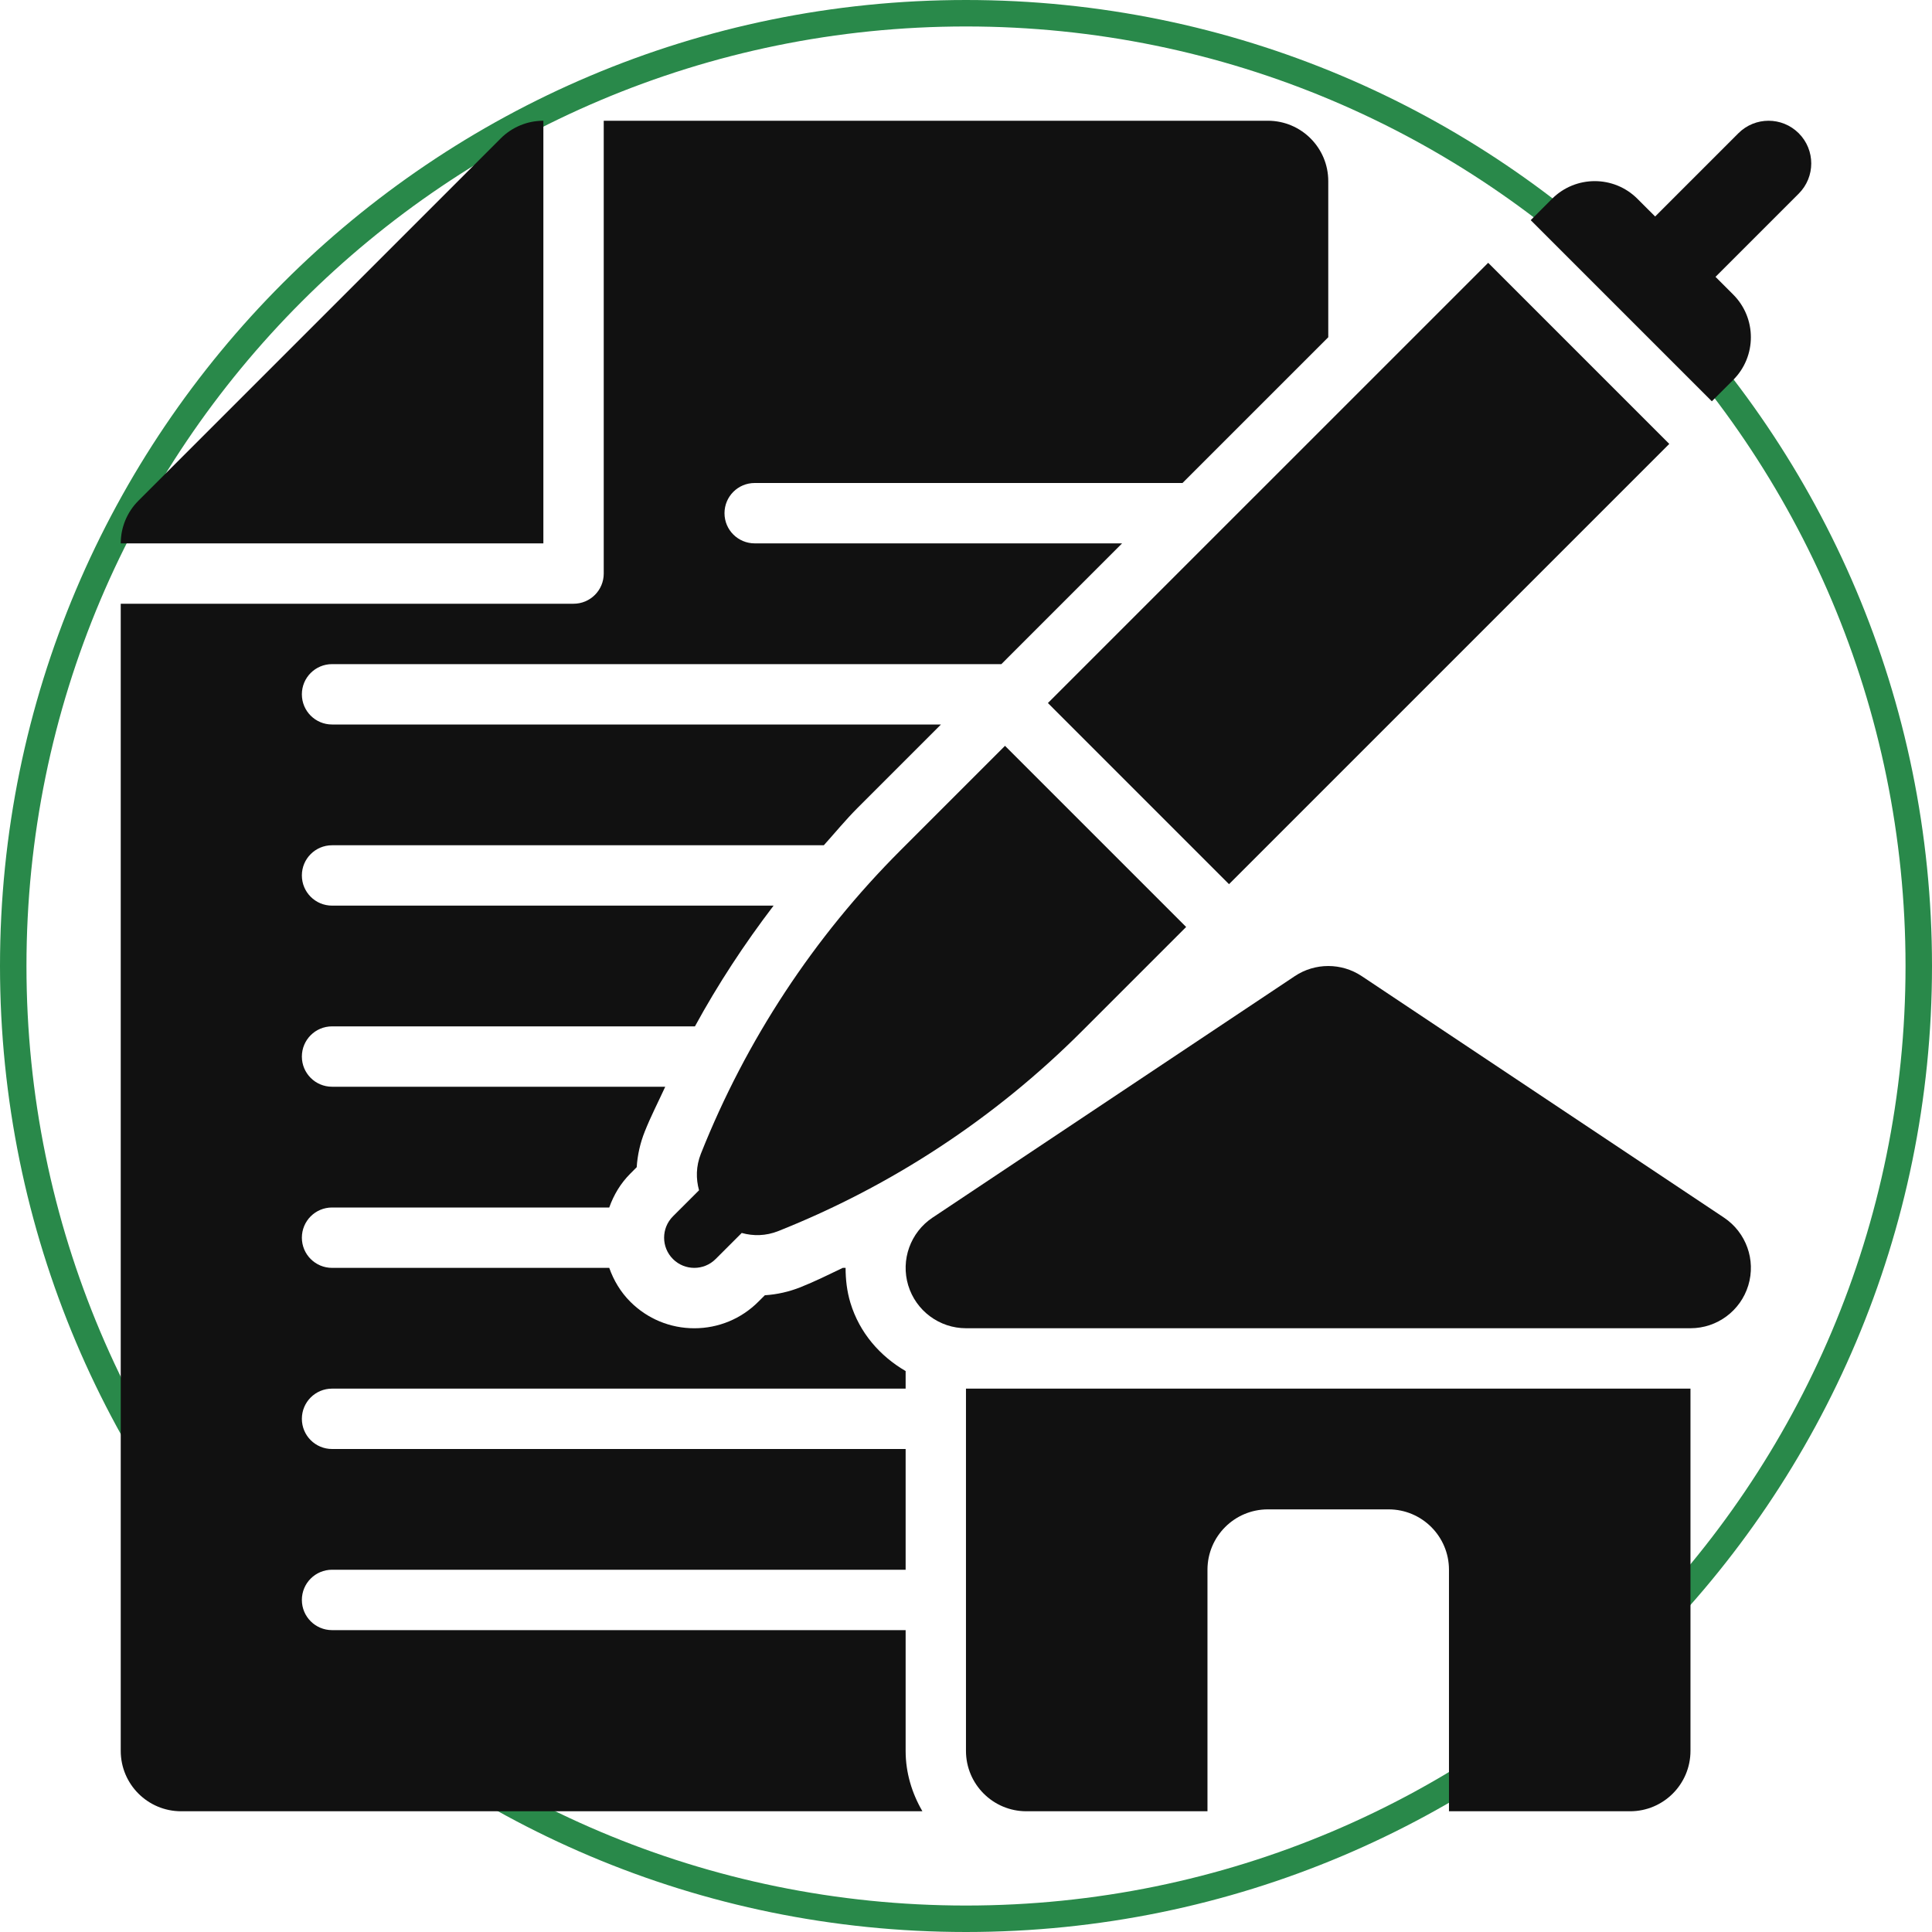
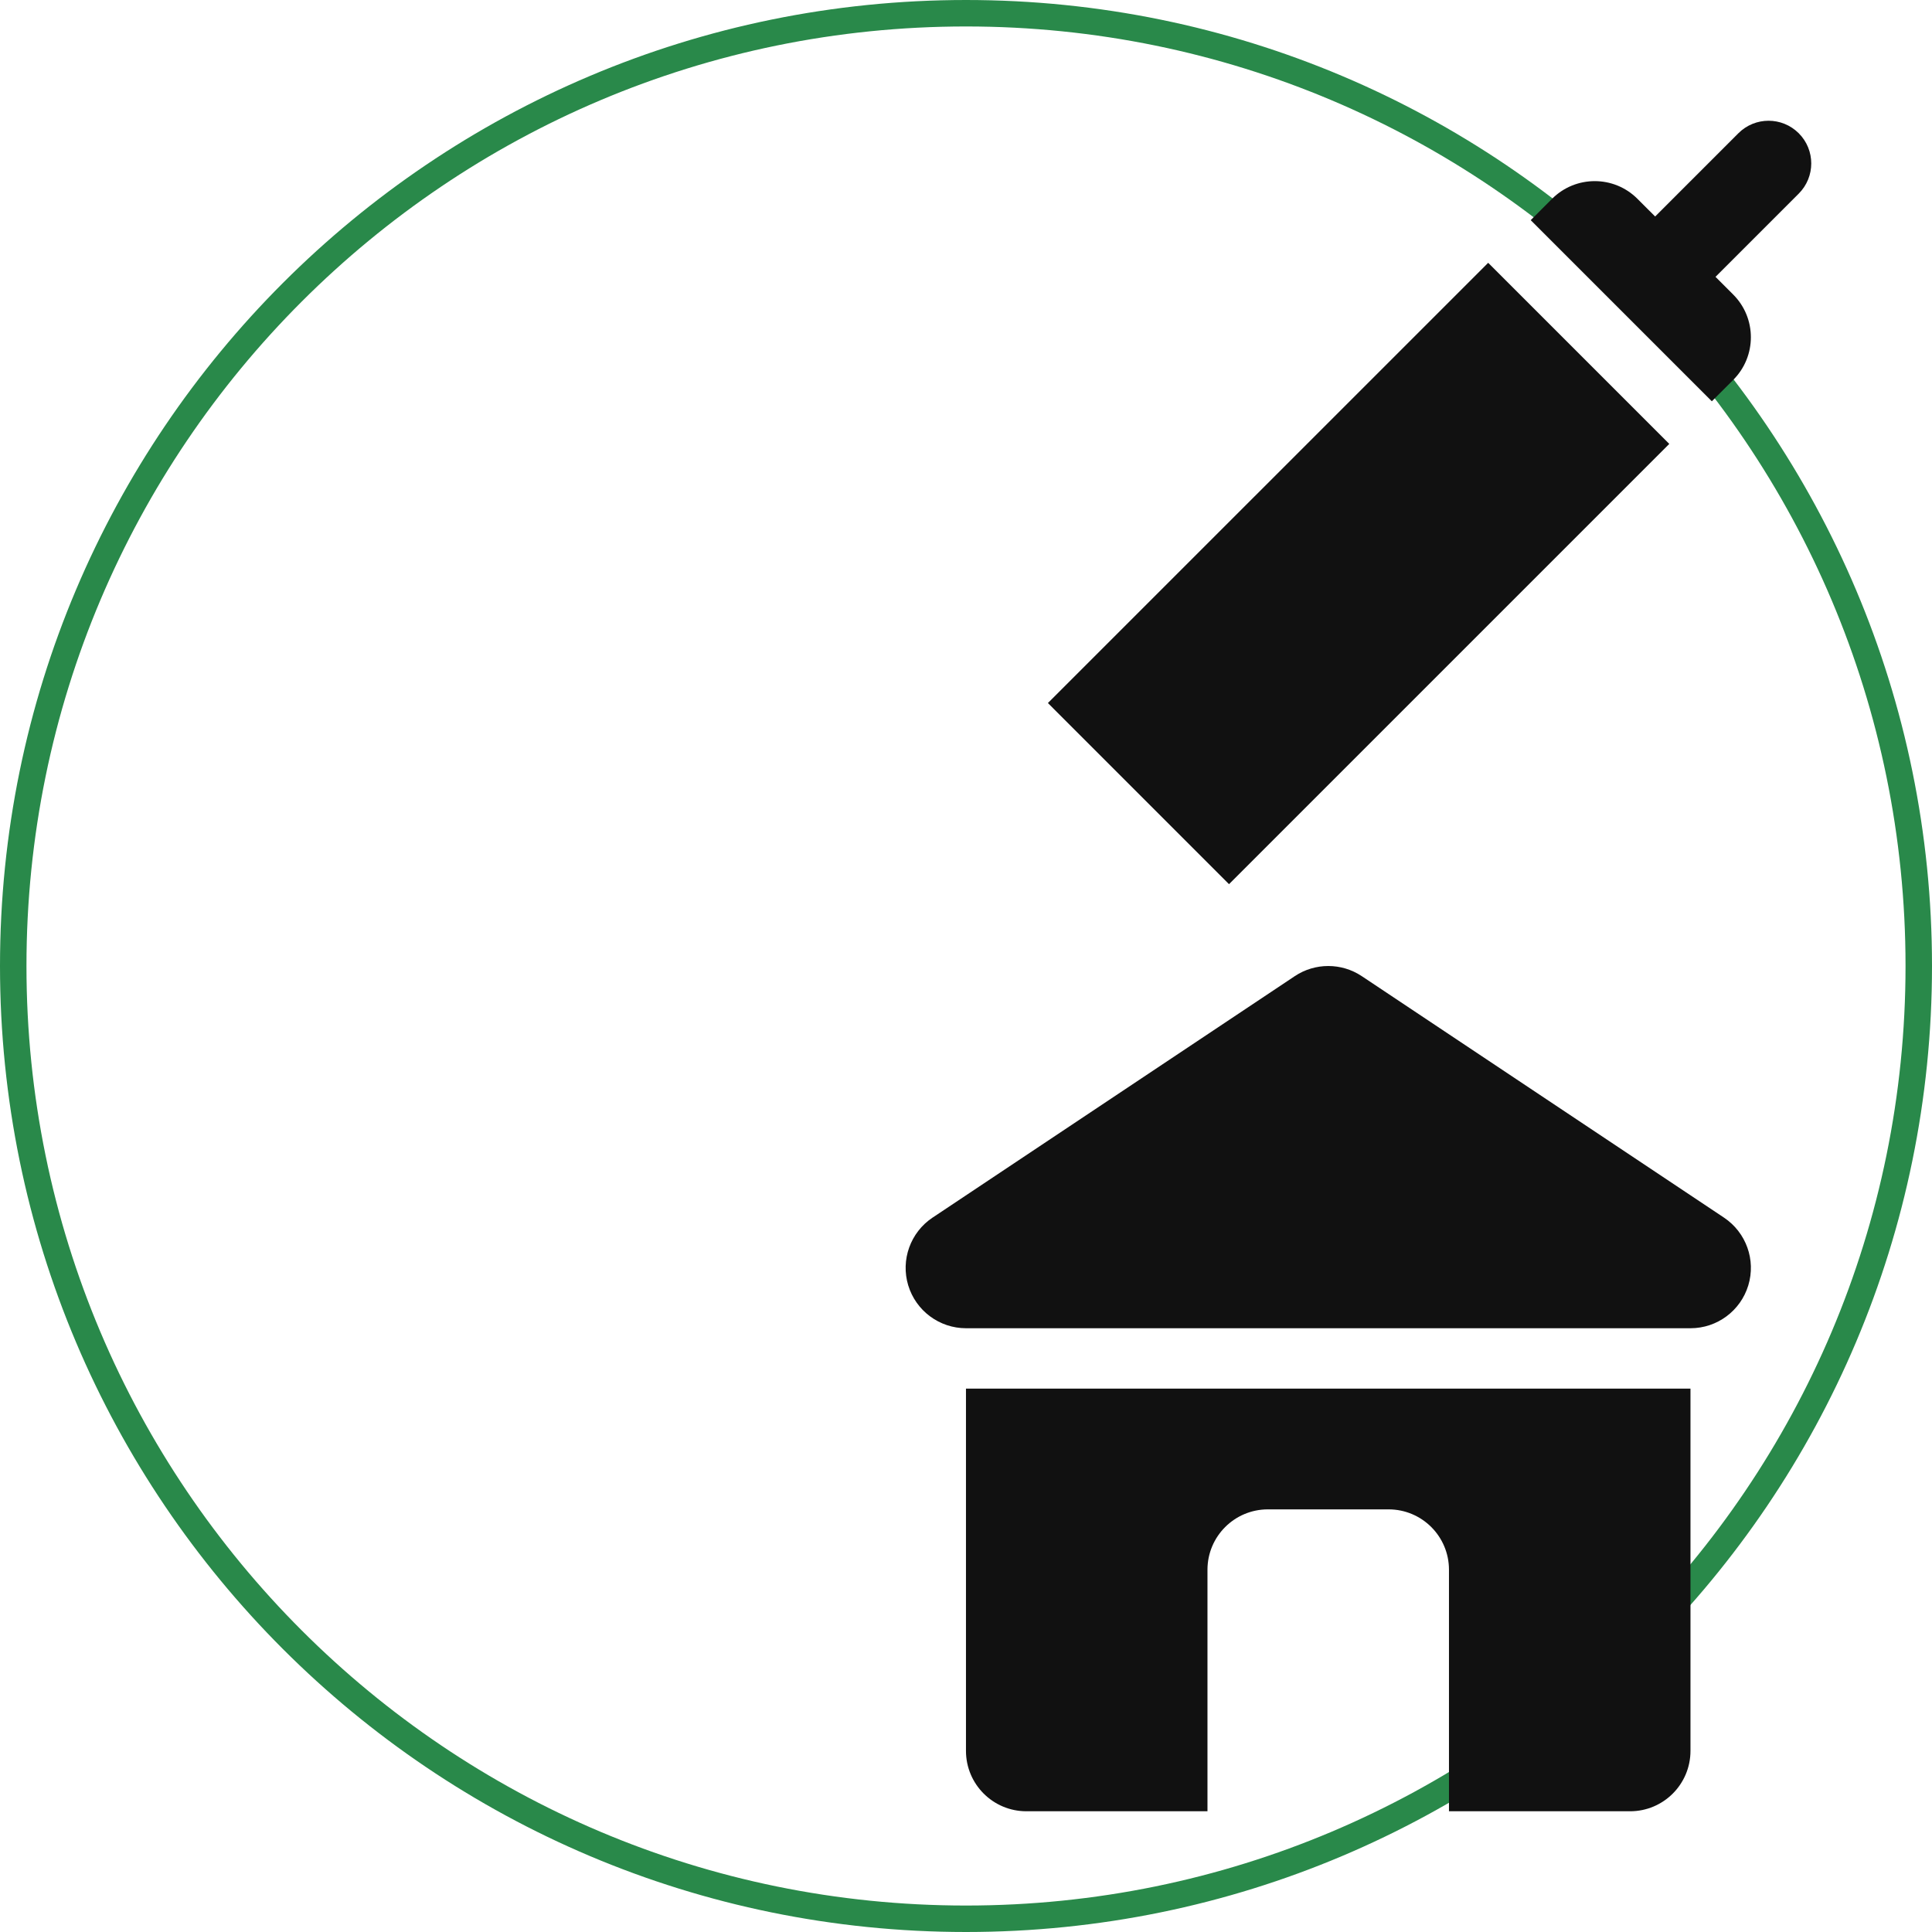
<svg xmlns="http://www.w3.org/2000/svg" width="73" height="73" viewBox="0 0 73 73" fill="none">
  <path d="M0.5 36.5C0.5 16.618 16.618 0.5 36.5 0.5C56.382 0.5 72.5 16.618 72.5 36.5C72.5 56.382 56.382 72.5 36.5 72.5C16.618 72.5 0.5 56.382 0.5 36.5Z" stroke="#29894A" />
  <path d="M67.965 5.035C67.335 4.405 66.314 4.405 65.684 5.035L62.539 8.18L61.87 7.512C60.98 6.621 59.535 6.621 58.644 7.512L57.838 8.319L64.681 15.162L65.488 14.356C66.379 13.465 66.379 12.02 65.488 11.129L64.82 10.461L67.965 7.316C68.595 6.686 68.595 5.665 67.965 5.035Z" fill="#111111" />
  <path d="M63.073 16.773L46.438 33.408L39.595 26.564L56.23 9.93L63.073 16.773Z" fill="#111111" />
-   <path d="M37.974 28.181L34.025 32.13C30.746 35.409 28.185 39.313 26.483 43.593C26.295 44.067 26.293 44.541 26.413 44.974L25.427 45.959C24.982 46.405 24.982 47.127 25.427 47.572C25.65 47.795 25.942 47.906 26.234 47.906C26.526 47.906 26.818 47.795 27.04 47.572L28.026 46.587C28.458 46.707 28.932 46.705 29.407 46.516C33.686 44.814 37.59 42.253 40.869 38.974L44.818 35.025L37.974 28.181Z" fill="#111111" />
-   <path d="M20.531 4.562C19.925 4.562 19.346 4.803 18.918 5.231L5.231 18.918C4.803 19.346 4.562 19.926 4.562 20.531H20.531V4.562Z" fill="#111111" />
  <path d="M65.141 46.008L51.453 36.883C50.687 36.373 49.689 36.373 48.923 36.883L35.235 46.008C34.4 46.566 34.026 47.605 34.317 48.567C34.609 49.529 35.496 50.187 36.501 50.187H63.876C64.88 50.187 65.767 49.529 66.059 48.567C66.351 47.605 65.976 46.566 65.141 46.008Z" fill="#111111" />
  <path d="M36.499 52.469V66.156C36.499 67.416 37.521 68.438 38.781 68.438H45.624V59.312C45.624 58.053 46.646 57.031 47.906 57.031H52.468C53.728 57.031 54.749 58.053 54.749 59.312V68.438H61.593C62.853 68.438 63.874 67.416 63.874 66.156V52.469H36.499Z" fill="#111111" />
-   <path d="M34.219 61.594H12.547C11.916 61.594 11.406 61.084 11.406 60.453C11.406 59.823 11.916 59.312 12.547 59.312H34.219V54.75H12.547C11.916 54.75 11.406 54.24 11.406 53.609C11.406 52.979 11.916 52.469 12.547 52.469H34.219V51.805C33.252 51.24 32.479 50.366 32.133 49.228C32 48.79 31.951 48.345 31.95 47.906H31.845C31.318 48.158 30.796 48.418 30.249 48.636C29.812 48.81 29.36 48.911 28.899 48.941L28.654 49.185C28.008 49.831 27.148 50.188 26.234 50.188C25.321 50.188 24.461 49.831 23.815 49.185C23.449 48.819 23.188 48.38 23.02 47.906H12.547C11.916 47.906 11.406 47.396 11.406 46.766C11.406 46.135 11.916 45.625 12.547 45.625H23.02C23.188 45.151 23.449 44.712 23.815 44.346L24.058 44.102C24.087 43.642 24.189 43.187 24.365 42.748C24.595 42.17 24.879 41.624 25.136 41.062H12.547C11.916 41.062 11.406 40.552 11.406 39.922C11.406 39.291 11.916 38.781 12.547 38.781H26.258C27.129 37.184 28.127 35.666 29.23 34.219H12.547C11.916 34.219 11.406 33.709 11.406 33.078C11.406 32.448 11.916 31.938 12.547 31.938H31.128C31.555 31.463 31.958 30.971 32.412 30.517L35.554 27.375H12.547C11.916 27.375 11.406 26.865 11.406 26.234C11.406 25.604 11.916 25.094 12.547 25.094H37.836L42.398 20.531H28.516C27.885 20.531 27.375 20.021 27.375 19.391C27.375 18.76 27.885 18.25 28.516 18.25H44.68L50.188 12.743V6.844C50.188 5.584 49.167 4.562 47.906 4.562H22.812V21.672C22.812 22.302 22.302 22.812 21.672 22.812H4.562V66.156C4.562 67.416 5.583 68.438 6.844 68.438H34.853C34.461 67.764 34.219 66.991 34.219 66.156V61.594Z" fill="#111111" />
</svg>